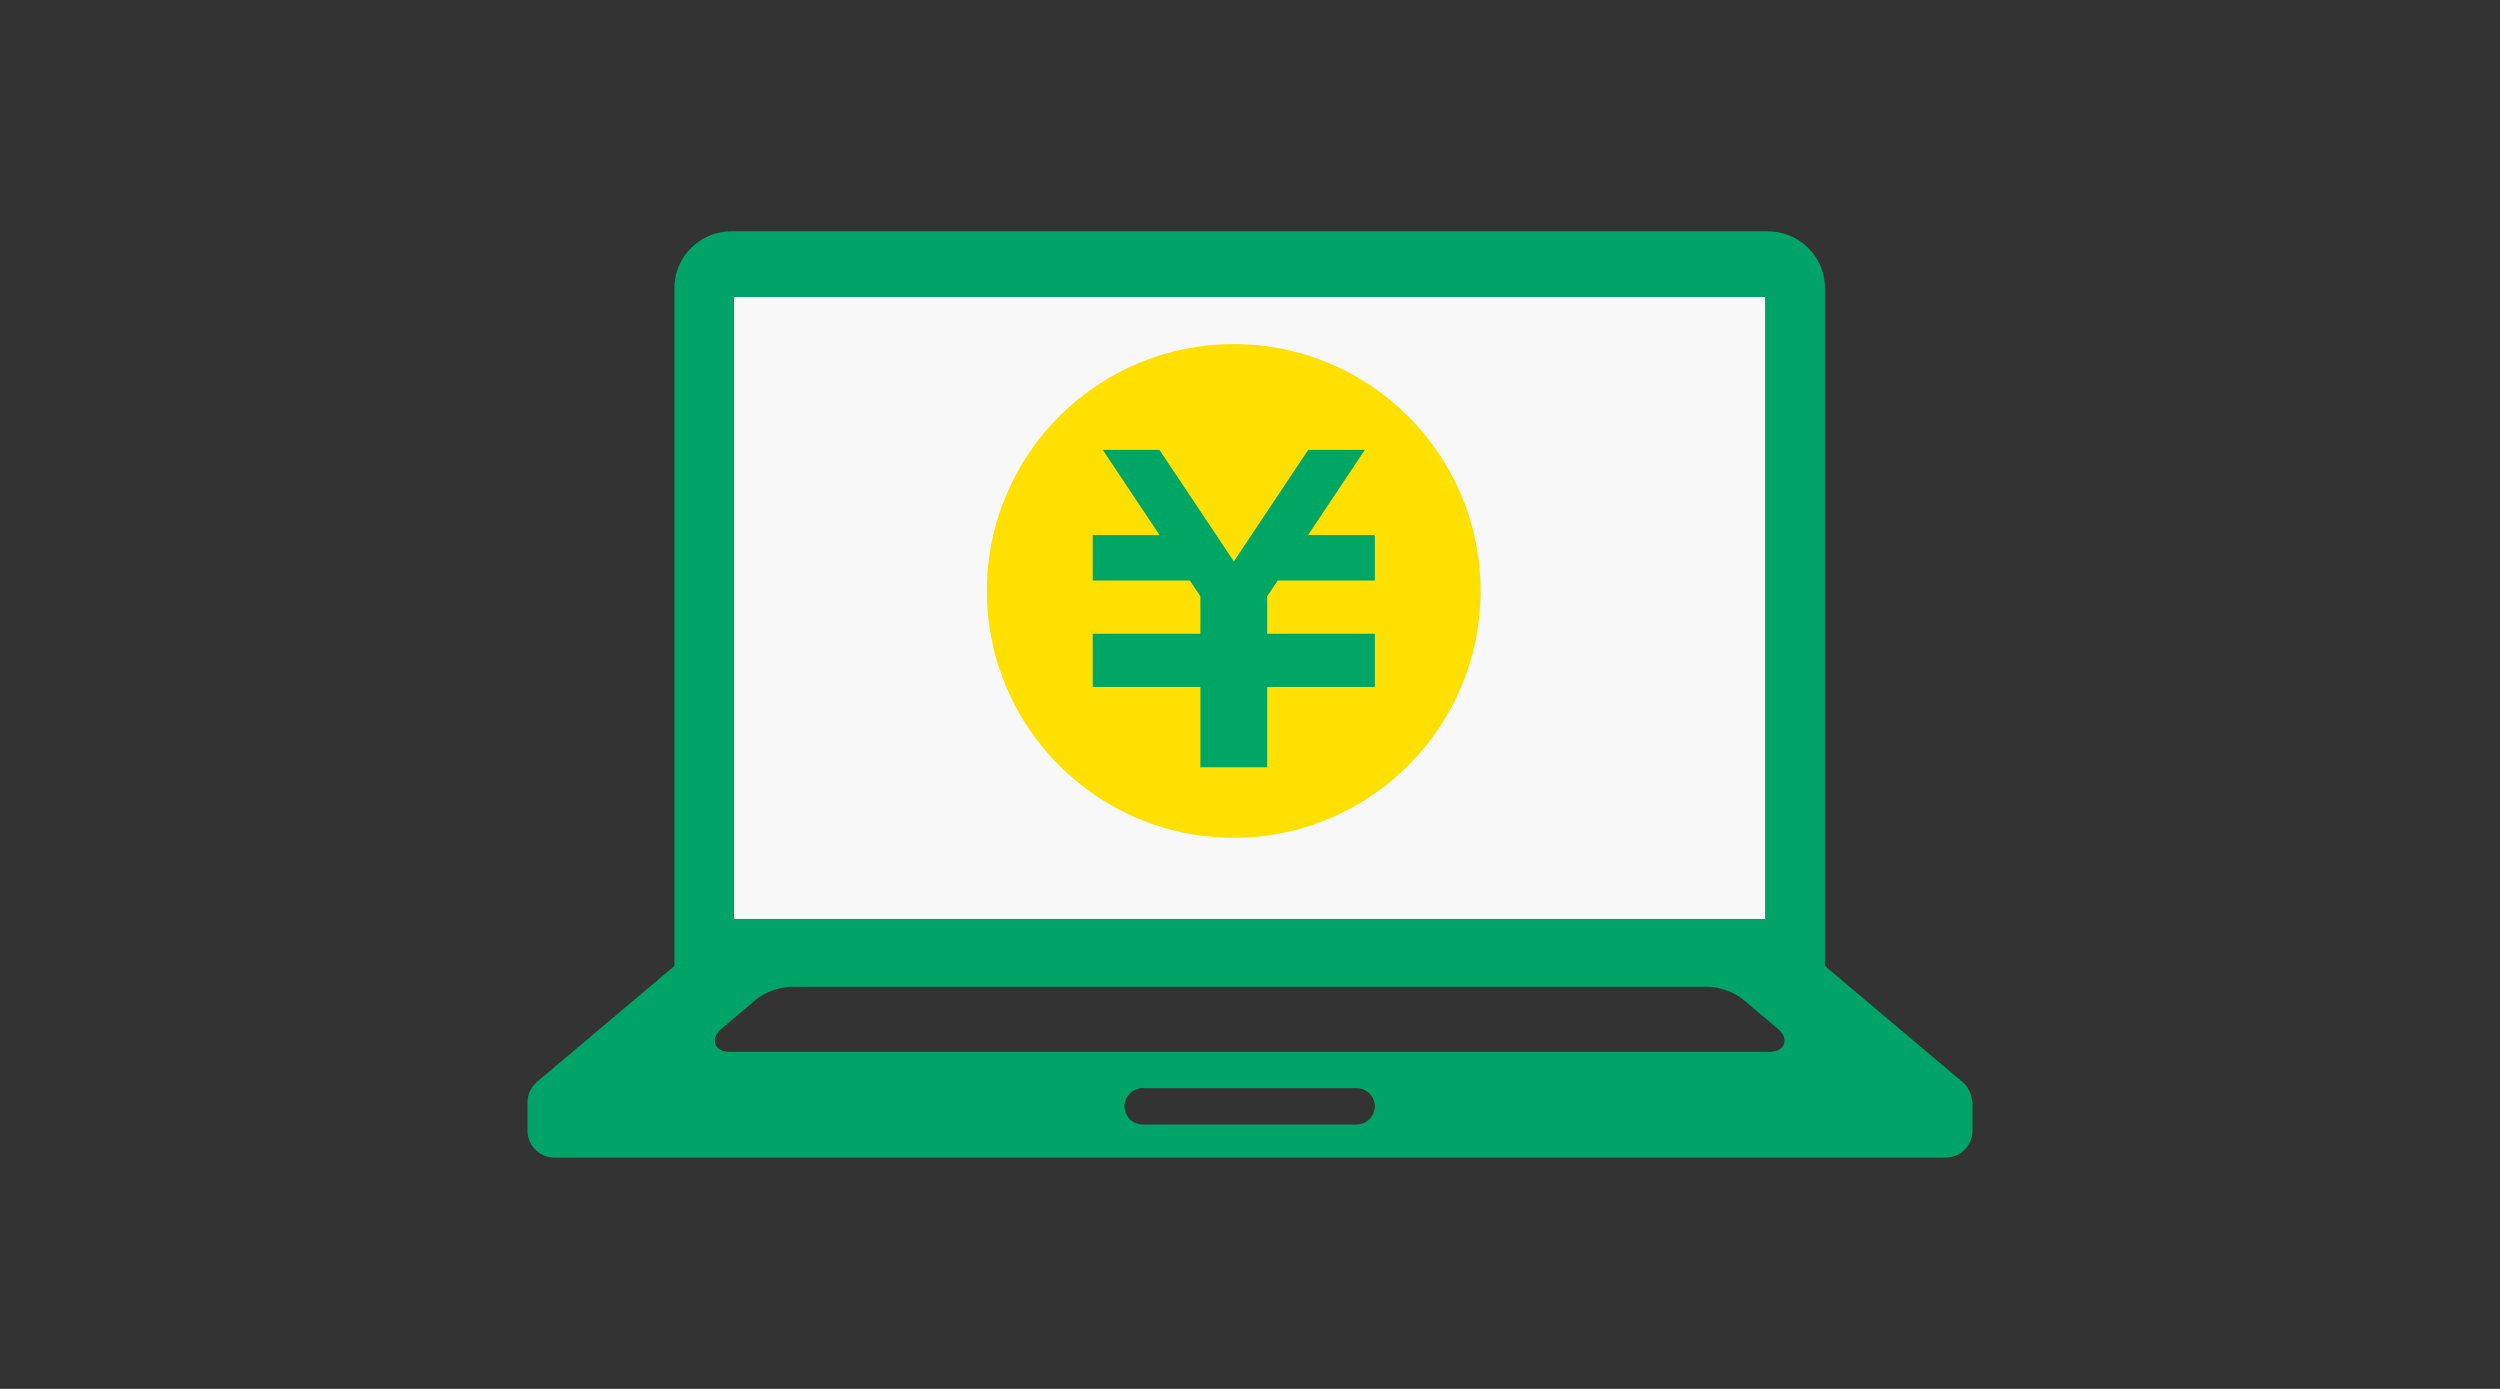
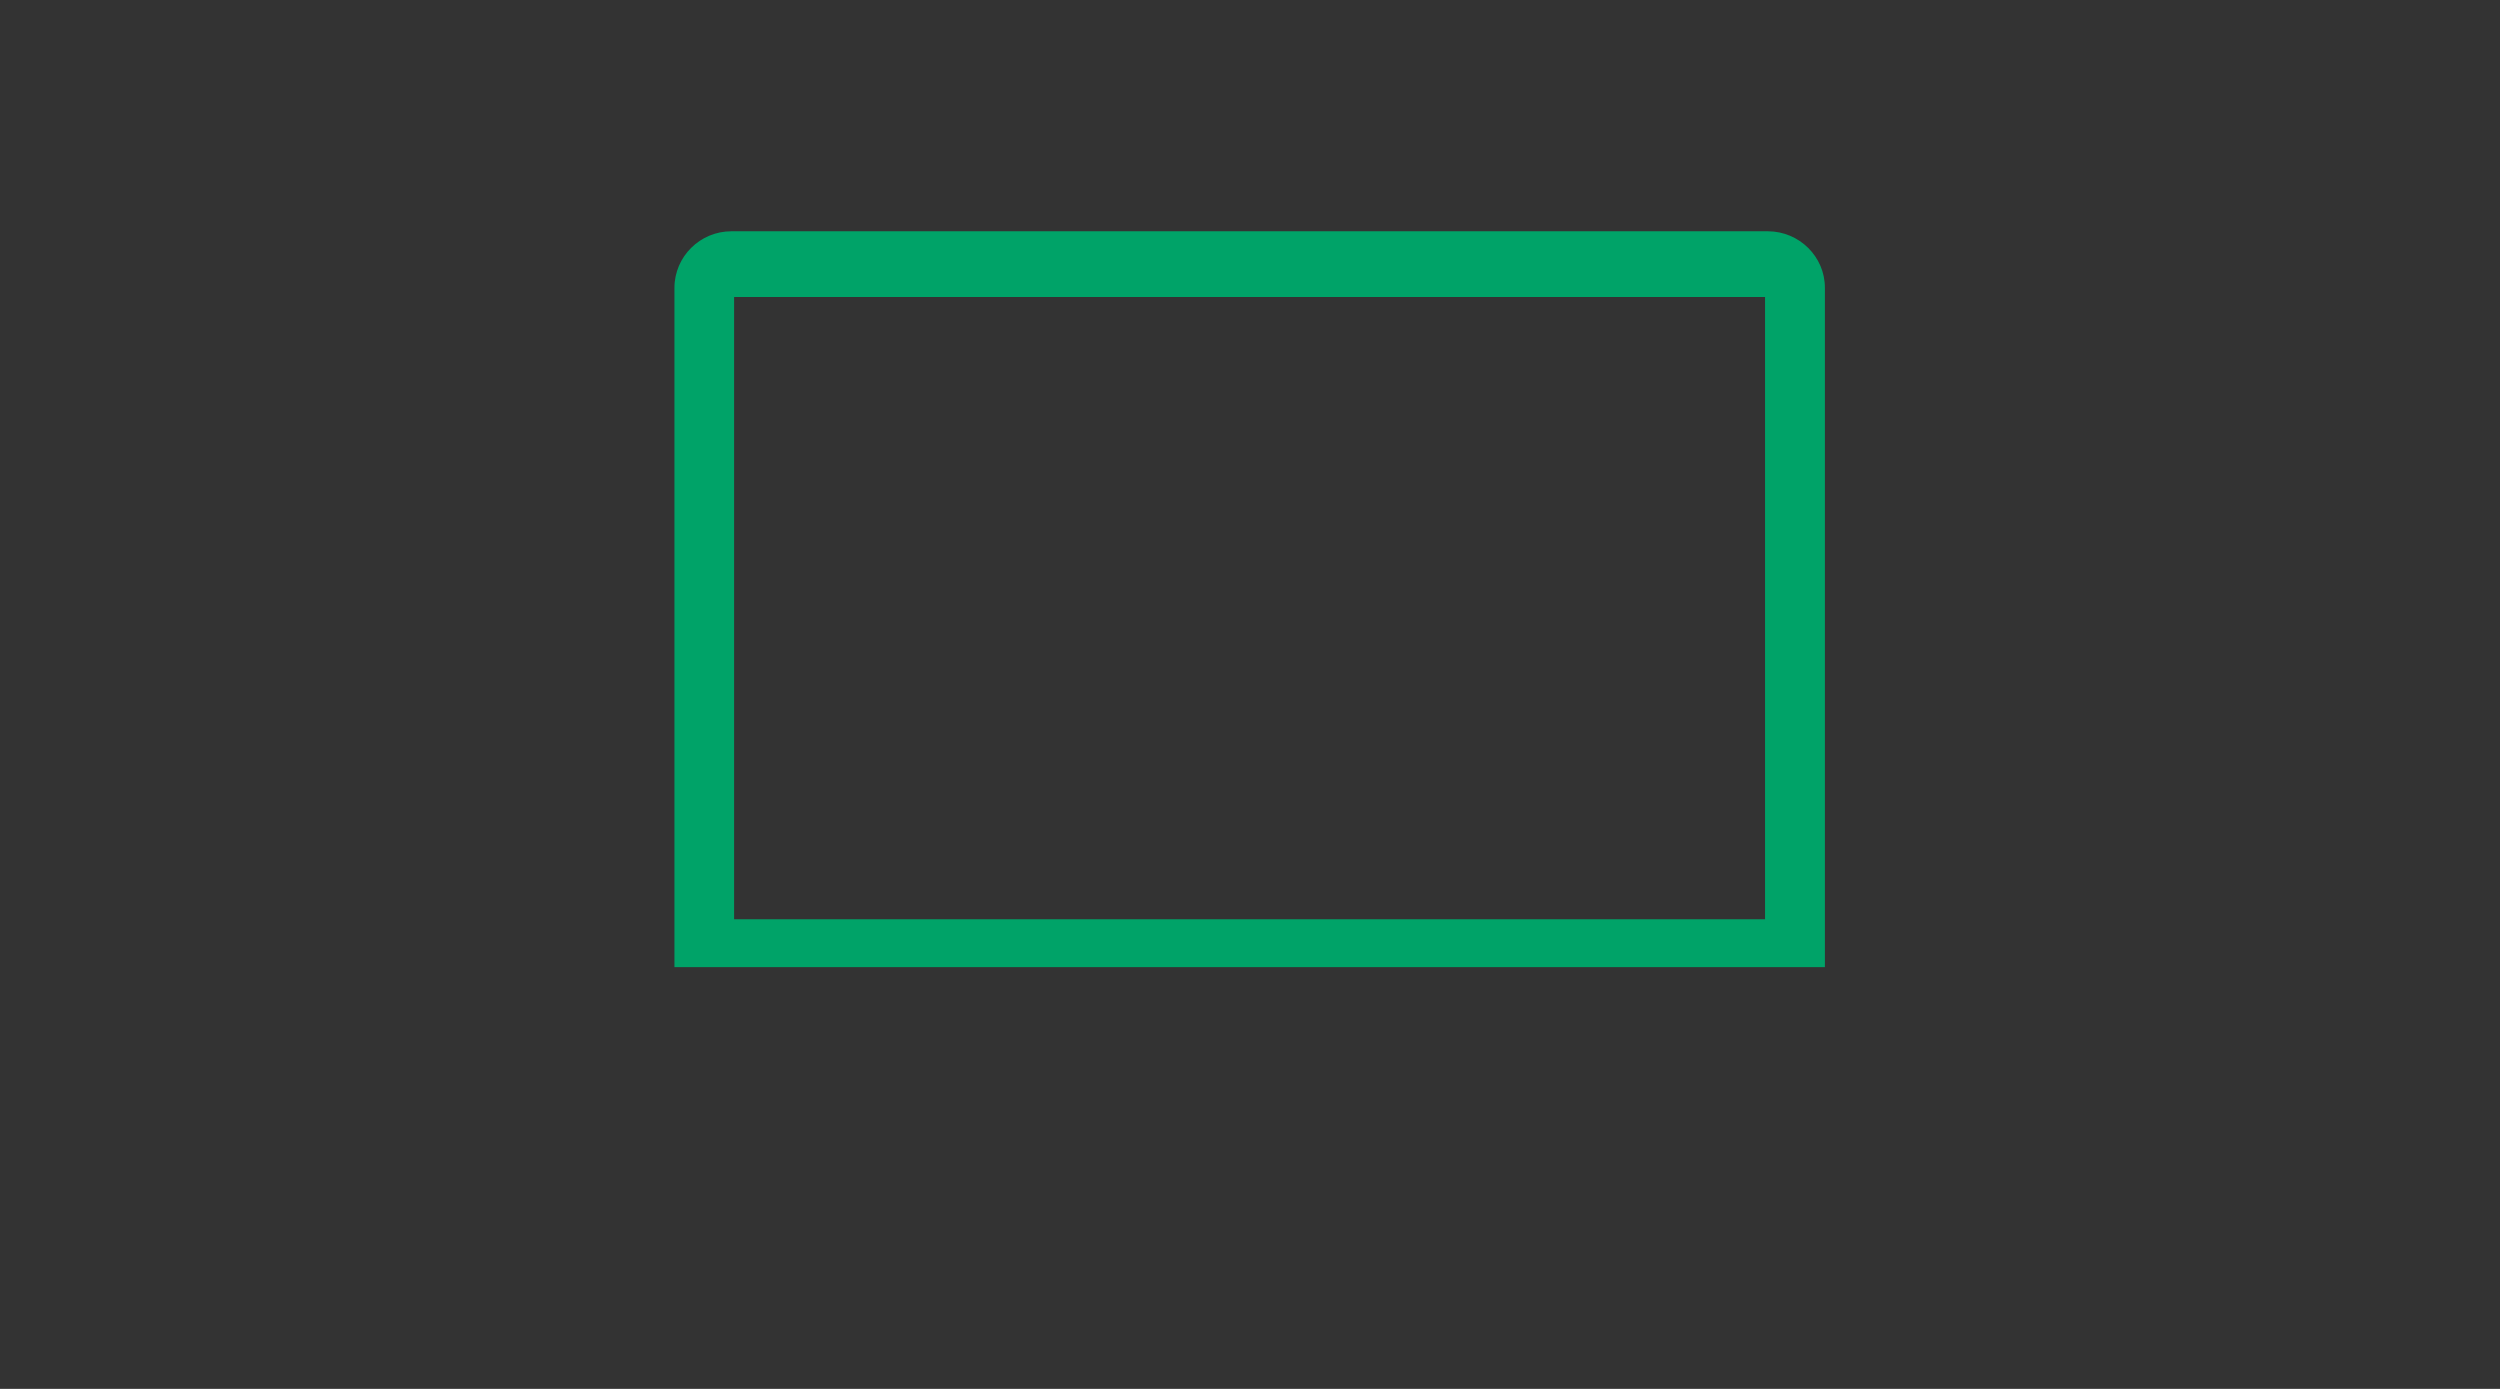
<svg xmlns="http://www.w3.org/2000/svg" width="45" height="25" viewBox="0 0 45 25" fill="none">
  <rect x="0" y="0" width="45" height="25" fill="#333333" stroke="none" />
-   <rect x="13.201" y="5.323" width="18.686" height="11.225" fill="#F9F8F8" />
  <path d="M31.823 4.163H13.165C12.602 4.163 12.142 4.618 12.14 5.178V17.408H32.848V5.178C32.848 4.621 32.388 4.165 31.823 4.163ZM13.214 5.346H31.771V16.547H13.214V5.346Z" fill="#00A368" />
-   <path d="M35.498 19.82C35.498 19.803 35.495 19.783 35.49 19.765V19.746C35.48 19.721 35.473 19.694 35.46 19.664C35.448 19.634 35.433 19.607 35.418 19.582C35.418 19.582 35.41 19.567 35.408 19.565C35.398 19.55 35.385 19.535 35.373 19.523C35.368 19.518 35.363 19.511 35.355 19.506C35.35 19.501 35.348 19.498 35.343 19.493C35.338 19.488 35.333 19.483 35.325 19.476L32.721 17.28H12.267L9.66 19.478C9.66 19.478 9.648 19.488 9.645 19.493C9.643 19.496 9.638 19.501 9.635 19.503C9.625 19.513 9.62 19.52 9.615 19.525C9.605 19.538 9.595 19.55 9.585 19.562C9.583 19.565 9.578 19.572 9.573 19.58C9.558 19.605 9.543 19.629 9.53 19.659V19.664C9.518 19.691 9.51 19.718 9.505 19.743C9.503 19.758 9.503 19.763 9.503 19.763C9.5 19.783 9.498 19.803 9.495 19.82C9.495 19.827 9.495 19.837 9.495 19.847V20.352C9.495 20.481 9.545 20.602 9.638 20.696C9.73 20.788 9.853 20.837 9.983 20.837H35.015C35.145 20.837 35.268 20.788 35.363 20.694C35.455 20.602 35.505 20.481 35.505 20.352V19.847C35.505 19.847 35.505 19.825 35.505 19.82H35.498ZM24.417 20.241H20.57C20.39 20.241 20.241 20.095 20.241 19.914C20.241 19.733 20.388 19.587 20.57 19.587H24.417C24.597 19.587 24.747 19.733 24.747 19.914C24.747 20.095 24.6 20.241 24.417 20.241ZM32.111 18.795C32.091 18.847 32.031 18.934 31.843 18.934H13.144C12.957 18.934 12.897 18.847 12.877 18.793C12.857 18.741 12.847 18.634 12.989 18.515L13.614 17.988C13.764 17.862 14.039 17.763 14.237 17.763H30.751C30.948 17.763 31.221 17.862 31.371 17.988L31.998 18.515C32.141 18.634 32.128 18.741 32.111 18.793V18.795Z" fill="#00A368" />
-   <path d="M22.207 6.194C19.753 6.194 17.764 8.183 17.764 10.637C17.764 13.09 19.753 15.08 22.207 15.08C24.66 15.08 26.65 13.091 26.65 10.637C26.65 8.183 24.66 6.194 22.207 6.194Z" fill="#FFE000" />
-   <path d="M24.747 10.45H22.998L22.809 10.732V11.407H24.747V11.409V12.227V12.365H22.809V13.811H21.607V12.365H19.669V12.227V11.409V11.407H21.607V10.733L21.418 10.45H19.669V9.631H20.872L19.85 8.098H20.87L22.209 10.105L23.547 8.098H24.567L23.545 9.631H24.747V10.45Z" fill="#00A664" />
</svg>